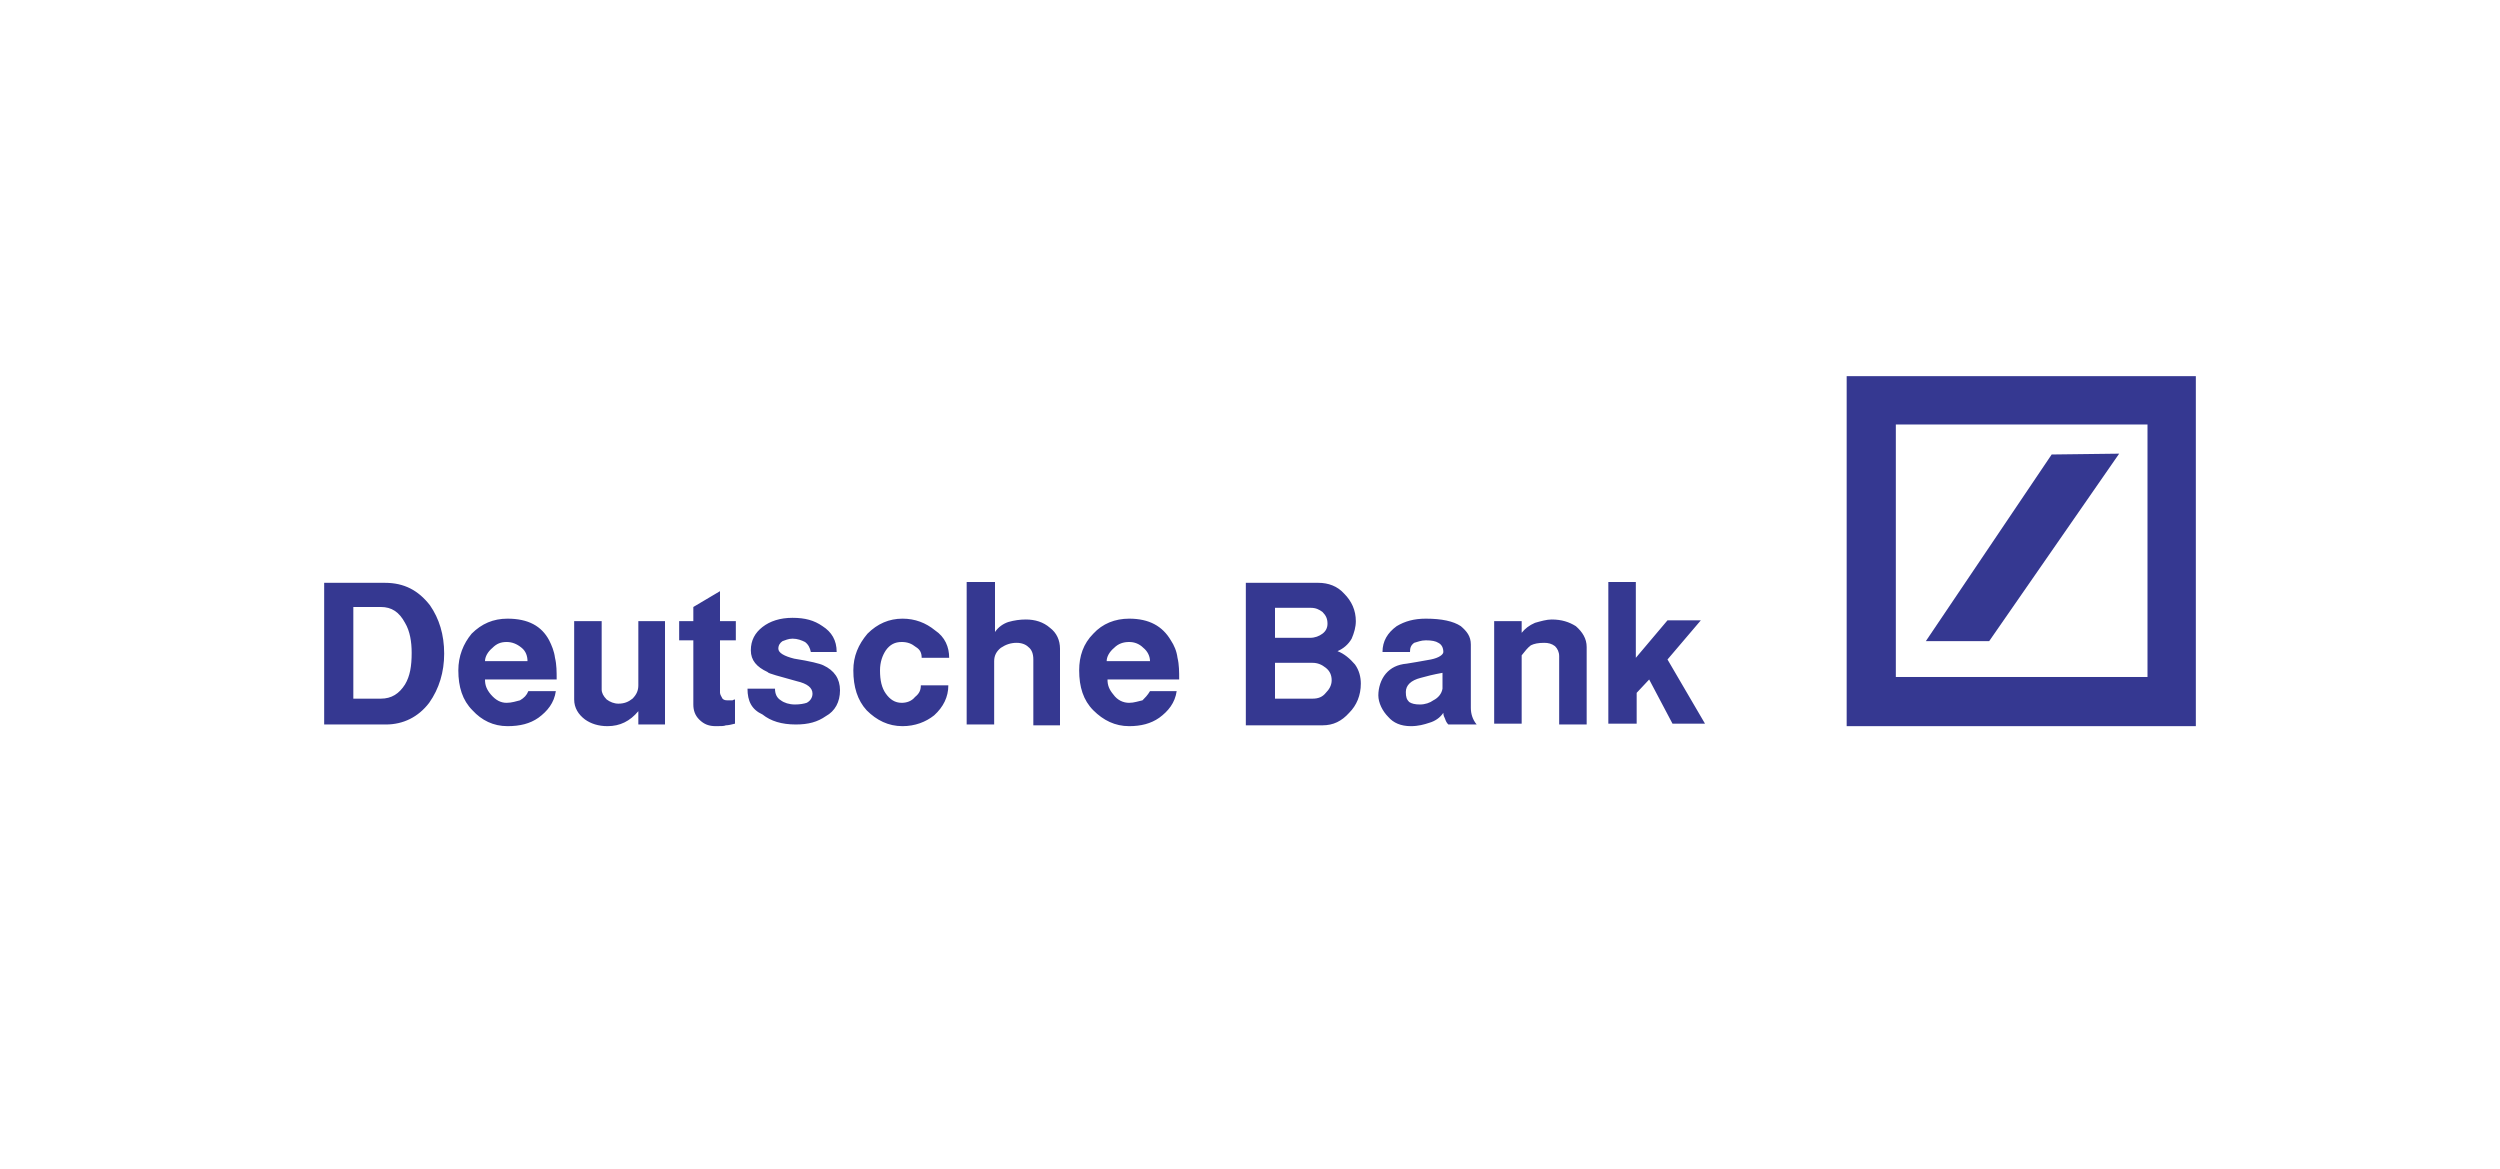
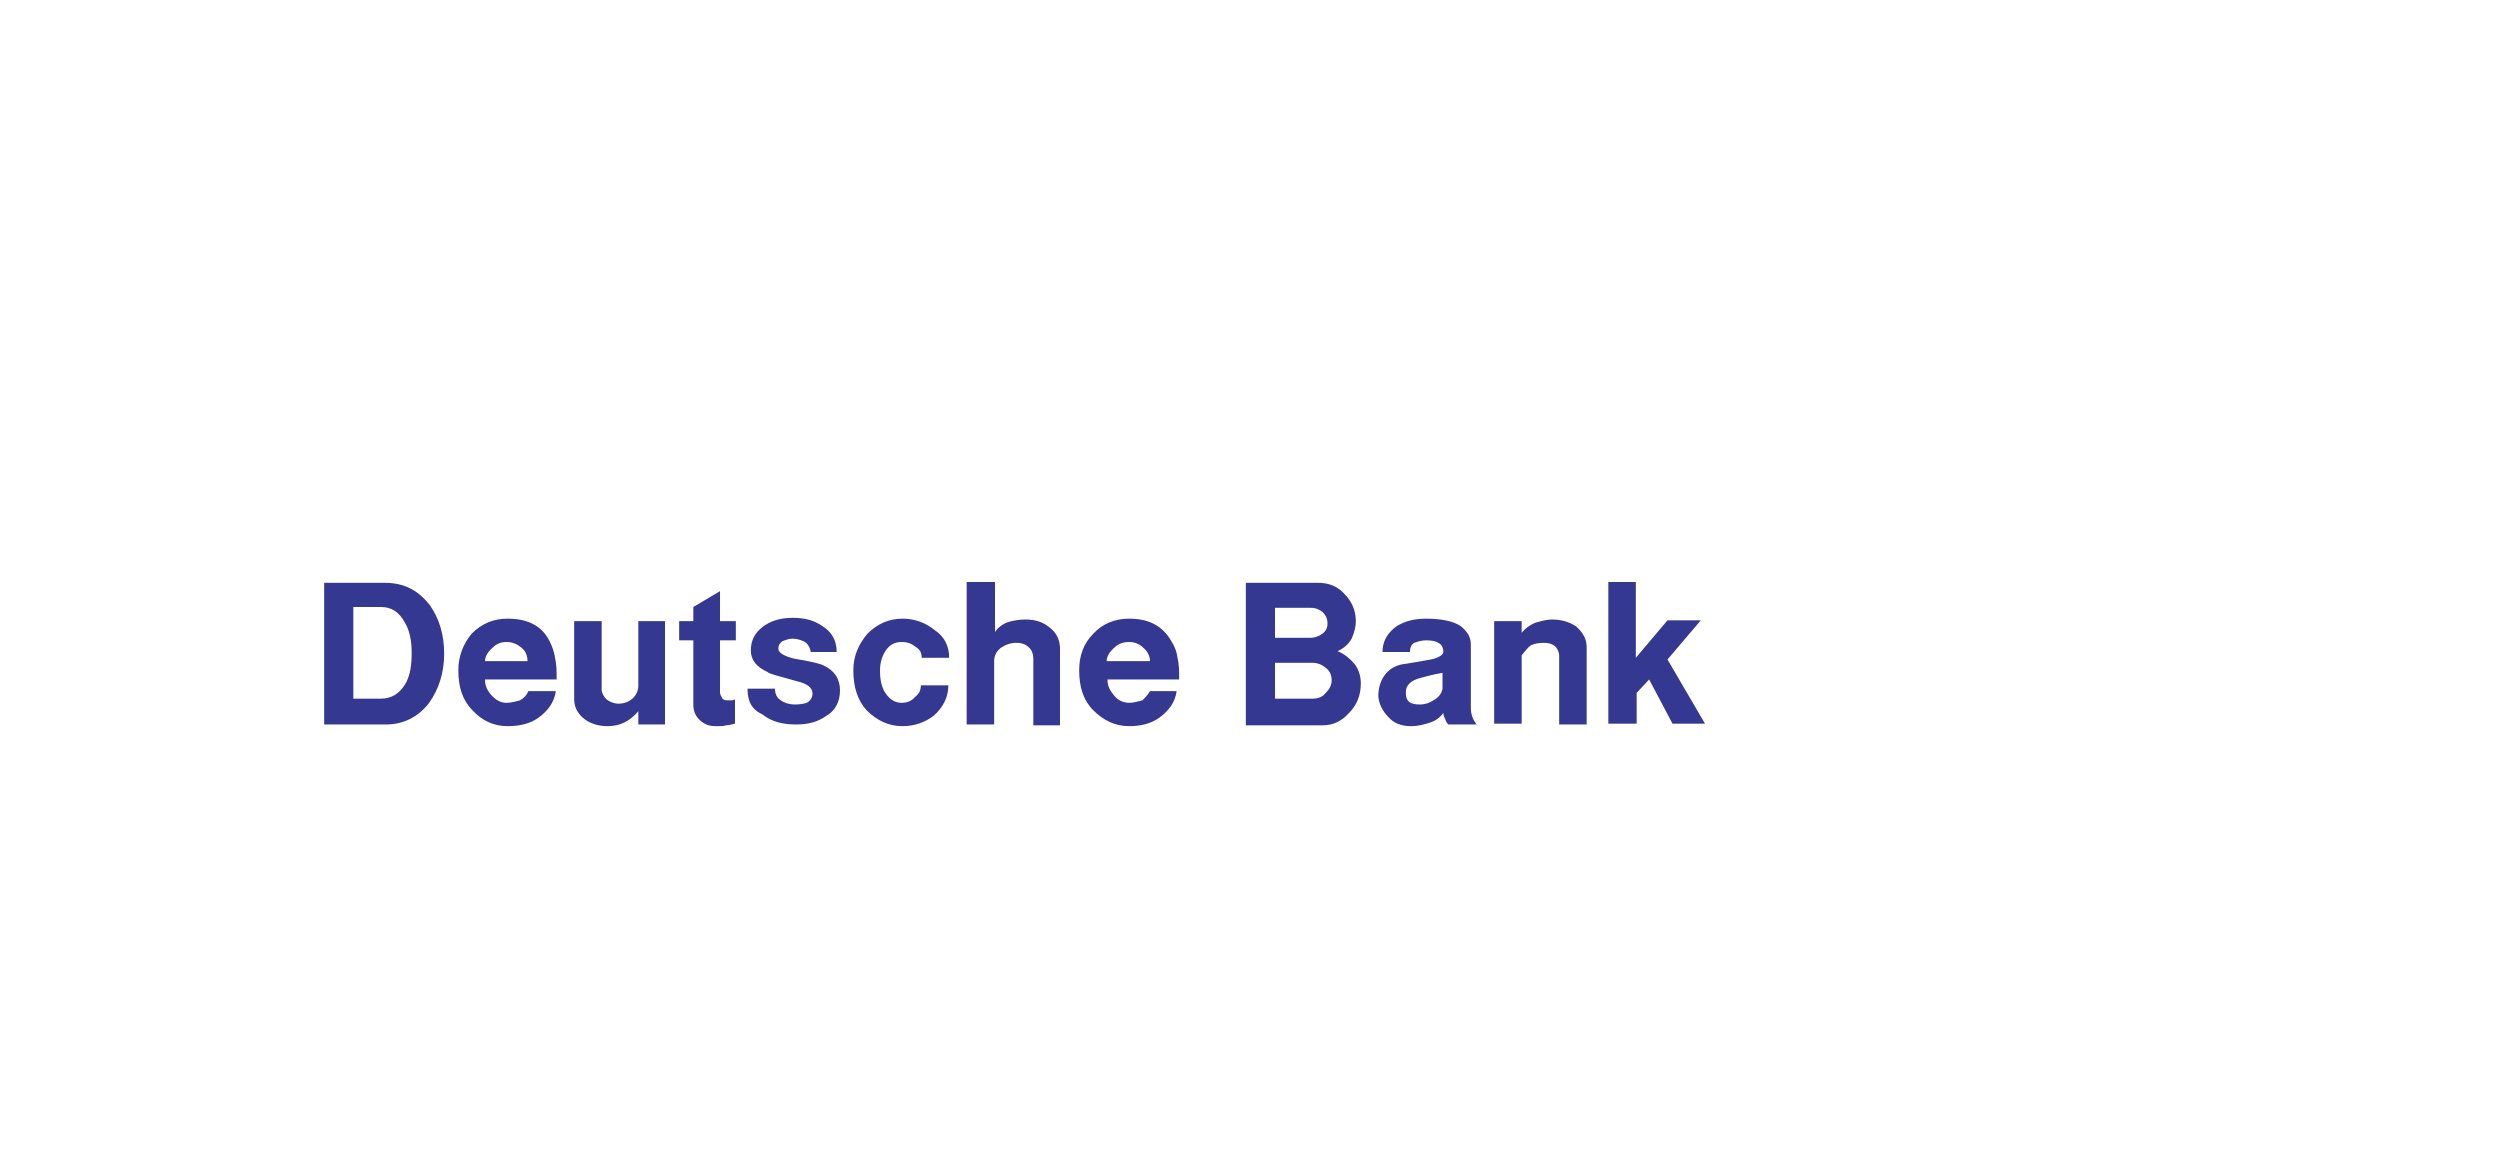
<svg xmlns="http://www.w3.org/2000/svg" version="1.1" id="Ebene_1" x="0px" y="0px" viewBox="0 0 300 140" style="enable-background:new 0 0 300 140;" xml:space="preserve" width="432" height="202">
  <style type="text/css">
	.st0{fill:#009EE2;}
	.st1{fill-rule:evenodd;clip-rule:evenodd;fill:#1D1D1B;}
	.st2{fill:#1D1D1B;}
	.st3{fill-rule:evenodd;clip-rule:evenodd;fill:#009EE2;}
	.st4{fill:#FFFFFF;}
	.st5{clip-path:url(#SVGID_2_);fill:url(#SVGID_3_);}
	.st6{clip-path:url(#SVGID_5_);fill:url(#SVGID_6_);}
	.st7{clip-path:url(#SVGID_8_);fill:url(#SVGID_9_);}
	.st8{clip-path:url(#SVGID_11_);fill:url(#SVGID_12_);}
	.st9{fill-rule:evenodd;clip-rule:evenodd;fill:#353891;}
</style>
  <g>
    <g>
-       <path class="st9" d="M221.6,45h41.9v42h-41.9V45L221.6,45z M227.5,50.8v30.3h30.2V50.8H227.5L227.5,50.8z" />
-       <polygon class="st9" points="231.1,76.8 246.2,54.4 254.3,54.3 238.7,76.8 231.1,76.8   " />
      <path class="st9" d="M38.9,86.8v-17h7.3c2.3,0,4,0.9,5.4,2.7c1.1,1.6,1.7,3.5,1.7,5.8c0,2.2-0.6,4.2-1.8,5.9    c-1.3,1.7-3.1,2.6-5.2,2.6H38.9L38.9,86.8z M42.4,72.8v10.9h3.3c1.3,0,2.2-0.6,2.9-1.7c0.6-1,0.8-2.2,0.8-3.8    c0-1.3-0.2-2.6-0.8-3.6c-0.7-1.3-1.6-1.9-2.9-1.9H42.4L42.4,72.8z M63.4,82.8h3.3c-0.2,1.4-1,2.4-2.1,3.2c-1,0.7-2.2,1-3.7,1    c-1.7,0-3.1-0.7-4.2-1.9c-1.2-1.2-1.7-2.8-1.7-4.8c0-1.7,0.6-3.2,1.6-4.4c1.2-1.2,2.6-1.8,4.3-1.8c2.5,0,4.1,0.9,5,2.6    c0.3,0.6,0.6,1.3,0.7,2.1c0.2,0.8,0.2,1.7,0.2,2.6h-8.6c0,0.7,0.2,1.2,0.7,1.8c0.6,0.7,1.2,1,1.9,1c0.6,0,1.2-0.2,1.6-0.3    C62.9,83.6,63.2,83.3,63.4,82.8L63.4,82.8z M58.2,79.2h5.1c0-0.6-0.2-1.2-0.7-1.6c-0.6-0.5-1.2-0.7-1.8-0.7    c-0.7,0-1.2,0.2-1.7,0.7C58.5,78.1,58.2,78.7,58.2,79.2L58.2,79.2z M68.9,74.4h3.3v8.2c0,0.4,0.2,0.8,0.6,1.2    c0.4,0.3,0.9,0.5,1.4,0.5c0.7,0,1.2-0.2,1.7-0.6c0.5-0.5,0.7-1,0.7-1.6v-7.7h3.2v12.4h-3.2v-1.6c-1,1.2-2.2,1.8-3.7,1.8    c-1.1,0-2-0.3-2.7-0.8c-0.8-0.6-1.3-1.4-1.3-2.4V74.4L68.9,74.4z M86.4,70.8v3.6h1.9v2.3h-1.9V83c0,0.2,0.2,0.5,0.3,0.7    c0.2,0.2,0.4,0.2,0.7,0.2c0.2,0,0.3,0,0.5,0c0.2-0.1,0.2-0.1,0.3-0.1v2.9c-0.4,0.1-0.8,0.2-1.1,0.2C86.9,87,86.5,87,85.9,87    c-0.8,0-1.4-0.2-2-0.8c-0.5-0.5-0.7-1.1-0.7-1.8v-7.7h-1.7v-2.3h1.7v-1.7L86.4,70.8L86.4,70.8z M89.7,82.5H93    c0,0.6,0.2,1.1,0.7,1.4c0.4,0.3,1,0.5,1.7,0.5c0.6,0,1.1-0.1,1.4-0.2c0.4-0.2,0.7-0.6,0.7-1.1c0-0.7-0.6-1.2-1.9-1.5    c-2.1-0.6-3.4-0.9-3.5-1.1c-1.3-0.6-2-1.4-2-2.6c0-1.2,0.5-2.1,1.4-2.8c0.9-0.7,2.1-1.1,3.6-1.1c1.5,0,2.6,0.3,3.6,1    c1.1,0.7,1.7,1.7,1.7,3.1h-3.1c-0.1-0.5-0.3-0.9-0.7-1.2c-0.4-0.2-0.9-0.4-1.5-0.4c-0.5,0-0.9,0.2-1.2,0.3    c-0.3,0.2-0.5,0.5-0.5,0.9c0,0.5,0.7,0.9,1.9,1.2c1.9,0.3,3.1,0.6,3.5,0.8c1.3,0.6,2,1.6,2,3c0,1.4-0.6,2.5-1.7,3.1    c-1,0.7-2.1,1-3.6,1c-1.7,0-3-0.4-4-1.2C90.2,85,89.7,84,89.7,82.5L89.7,82.5z M108.3,87c-1.7,0-3.1-0.7-4.3-1.9    c-1.1-1.2-1.6-2.8-1.6-4.8c0-1.7,0.6-3.1,1.7-4.4c1.2-1.2,2.6-1.8,4.2-1.8c1.5,0,2.8,0.5,3.9,1.4c1.2,0.8,1.7,2,1.7,3.3h-3.3    c0-0.6-0.2-1-0.7-1.3c-0.5-0.4-1-0.6-1.7-0.6c-0.8,0-1.4,0.3-1.9,1c-0.4,0.6-0.7,1.4-0.7,2.4c0,1.2,0.2,2.1,0.7,2.8    c0.5,0.7,1.1,1.1,1.9,1.1c0.6,0,1.2-0.2,1.6-0.7c0.5-0.4,0.7-0.8,0.7-1.4h3.3c0,1.4-0.6,2.6-1.7,3.6C111.1,86.5,109.8,87,108.3,87    L108.3,87z M116.1,69.7h3.3v6c0.4-0.6,1-1,1.6-1.2c0.7-0.2,1.4-0.3,2.1-0.3c1.1,0,2.1,0.3,2.9,1c0.8,0.6,1.2,1.5,1.2,2.5v9.2h-3.2    V79c0-0.7-0.2-1.2-0.6-1.5c-0.3-0.3-0.8-0.5-1.4-0.5c-0.7,0-1.3,0.2-1.9,0.6c-0.5,0.4-0.8,0.9-0.8,1.6v7.6h-3.3V69.7L116.1,69.7z     M138,82.8h3.2c-0.2,1.4-1,2.4-2.1,3.2c-1,0.7-2.2,1-3.6,1c-1.7,0-3.1-0.7-4.3-1.9c-1.2-1.2-1.7-2.8-1.7-4.8    c0-1.7,0.5-3.2,1.7-4.4c1.1-1.2,2.6-1.8,4.3-1.8c2.4,0,4,0.9,5,2.6c0.4,0.6,0.7,1.3,0.8,2.1c0.2,0.8,0.2,1.7,0.2,2.6h-8.6    c0,0.7,0.2,1.2,0.7,1.8c0.5,0.7,1.2,1,1.9,1c0.6,0,1.1-0.2,1.6-0.3C137.4,83.6,137.7,83.3,138,82.8L138,82.8z M132.8,79.2h5.2    c0-0.6-0.3-1.2-0.8-1.6c-0.5-0.5-1.1-0.7-1.7-0.7c-0.7,0-1.3,0.2-1.8,0.7C133.1,78.1,132.8,78.7,132.8,79.2L132.8,79.2z     M149.5,86.8v-17h8.7c1.2,0,2.3,0.4,3.1,1.3c0.9,0.9,1.4,2,1.4,3.3c0,0.7-0.2,1.4-0.5,2.1c-0.4,0.7-1,1.2-1.7,1.5    c0.8,0.3,1.5,0.9,2.1,1.6c0.5,0.7,0.7,1.5,0.7,2.3c0,1.4-0.5,2.6-1.4,3.5c-0.9,1-1.9,1.5-3.2,1.5H149.5L149.5,86.8z M153,72.8v3.6    h4.2c0.6,0,1.1-0.2,1.5-0.5c0.4-0.3,0.6-0.7,0.6-1.2c0-0.6-0.2-1-0.6-1.4c-0.4-0.3-0.8-0.5-1.4-0.5H153L153,72.8z M153,79.5v4.2    h4.5c0.7,0,1.2-0.2,1.6-0.7c0.4-0.4,0.7-0.9,0.7-1.5c0-0.6-0.2-1.1-0.7-1.5c-0.5-0.4-1-0.6-1.6-0.6H153L153,79.5z M169.2,78.1    h-3.3c0-1.3,0.6-2.3,1.7-3.1c1-0.6,2.1-0.9,3.5-0.9c1.9,0,3.3,0.3,4.2,0.9c0.7,0.6,1.2,1.2,1.2,2.2v7.6c0,0.7,0.2,1.4,0.7,2h-3.4    c-0.2-0.2-0.3-0.4-0.4-0.7c-0.1-0.2-0.2-0.4-0.2-0.7c-0.4,0.6-1,1-1.7,1.2c-0.6,0.2-1.3,0.4-2.2,0.4c-1.2,0-2.1-0.4-2.7-1.1    c-0.7-0.7-1.2-1.7-1.2-2.6s0.3-1.9,0.9-2.6c0.6-0.7,1.4-1.1,2.5-1.2c1.9-0.3,2.8-0.5,2.9-0.5c1-0.2,1.5-0.6,1.5-0.9    c0-0.5-0.2-0.9-0.6-1.1c-0.3-0.2-0.8-0.3-1.5-0.3c-0.6,0-1,0.2-1.4,0.3C169.3,77.3,169.2,77.6,169.2,78.1L169.2,78.1z M173.1,82.5    v-1.9c-1.1,0.2-1.9,0.4-2.6,0.6c-1.2,0.3-1.8,0.9-1.8,1.7c0,0.6,0.1,0.9,0.4,1.2c0.3,0.2,0.7,0.3,1.3,0.3c0.6,0,1.2-0.2,1.6-0.5    C172.6,83.6,173,83.1,173.1,82.5L173.1,82.5z M179.3,74.4h3.3v1.4c0.4-0.5,0.9-0.9,1.6-1.2c0.7-0.2,1.4-0.4,2-0.4    c1.2,0,2.1,0.3,2.9,0.8c0.8,0.7,1.3,1.5,1.3,2.5v9.3h-3.3v-8.2c0-0.5-0.2-0.9-0.5-1.2c-0.4-0.3-0.8-0.4-1.3-0.4    c-0.7,0-1.2,0.1-1.6,0.3c-0.4,0.3-0.7,0.7-1.1,1.2v8.2h-3.3V74.4L179.3,74.4z M193,69.7h3.3v9.1l3.8-4.5h4l-4,4.7l4.5,7.7h-3.9    l-2.8-5.3l-1.5,1.6v3.7H193V69.7L193,69.7z" />
    </g>
  </g>
</svg>